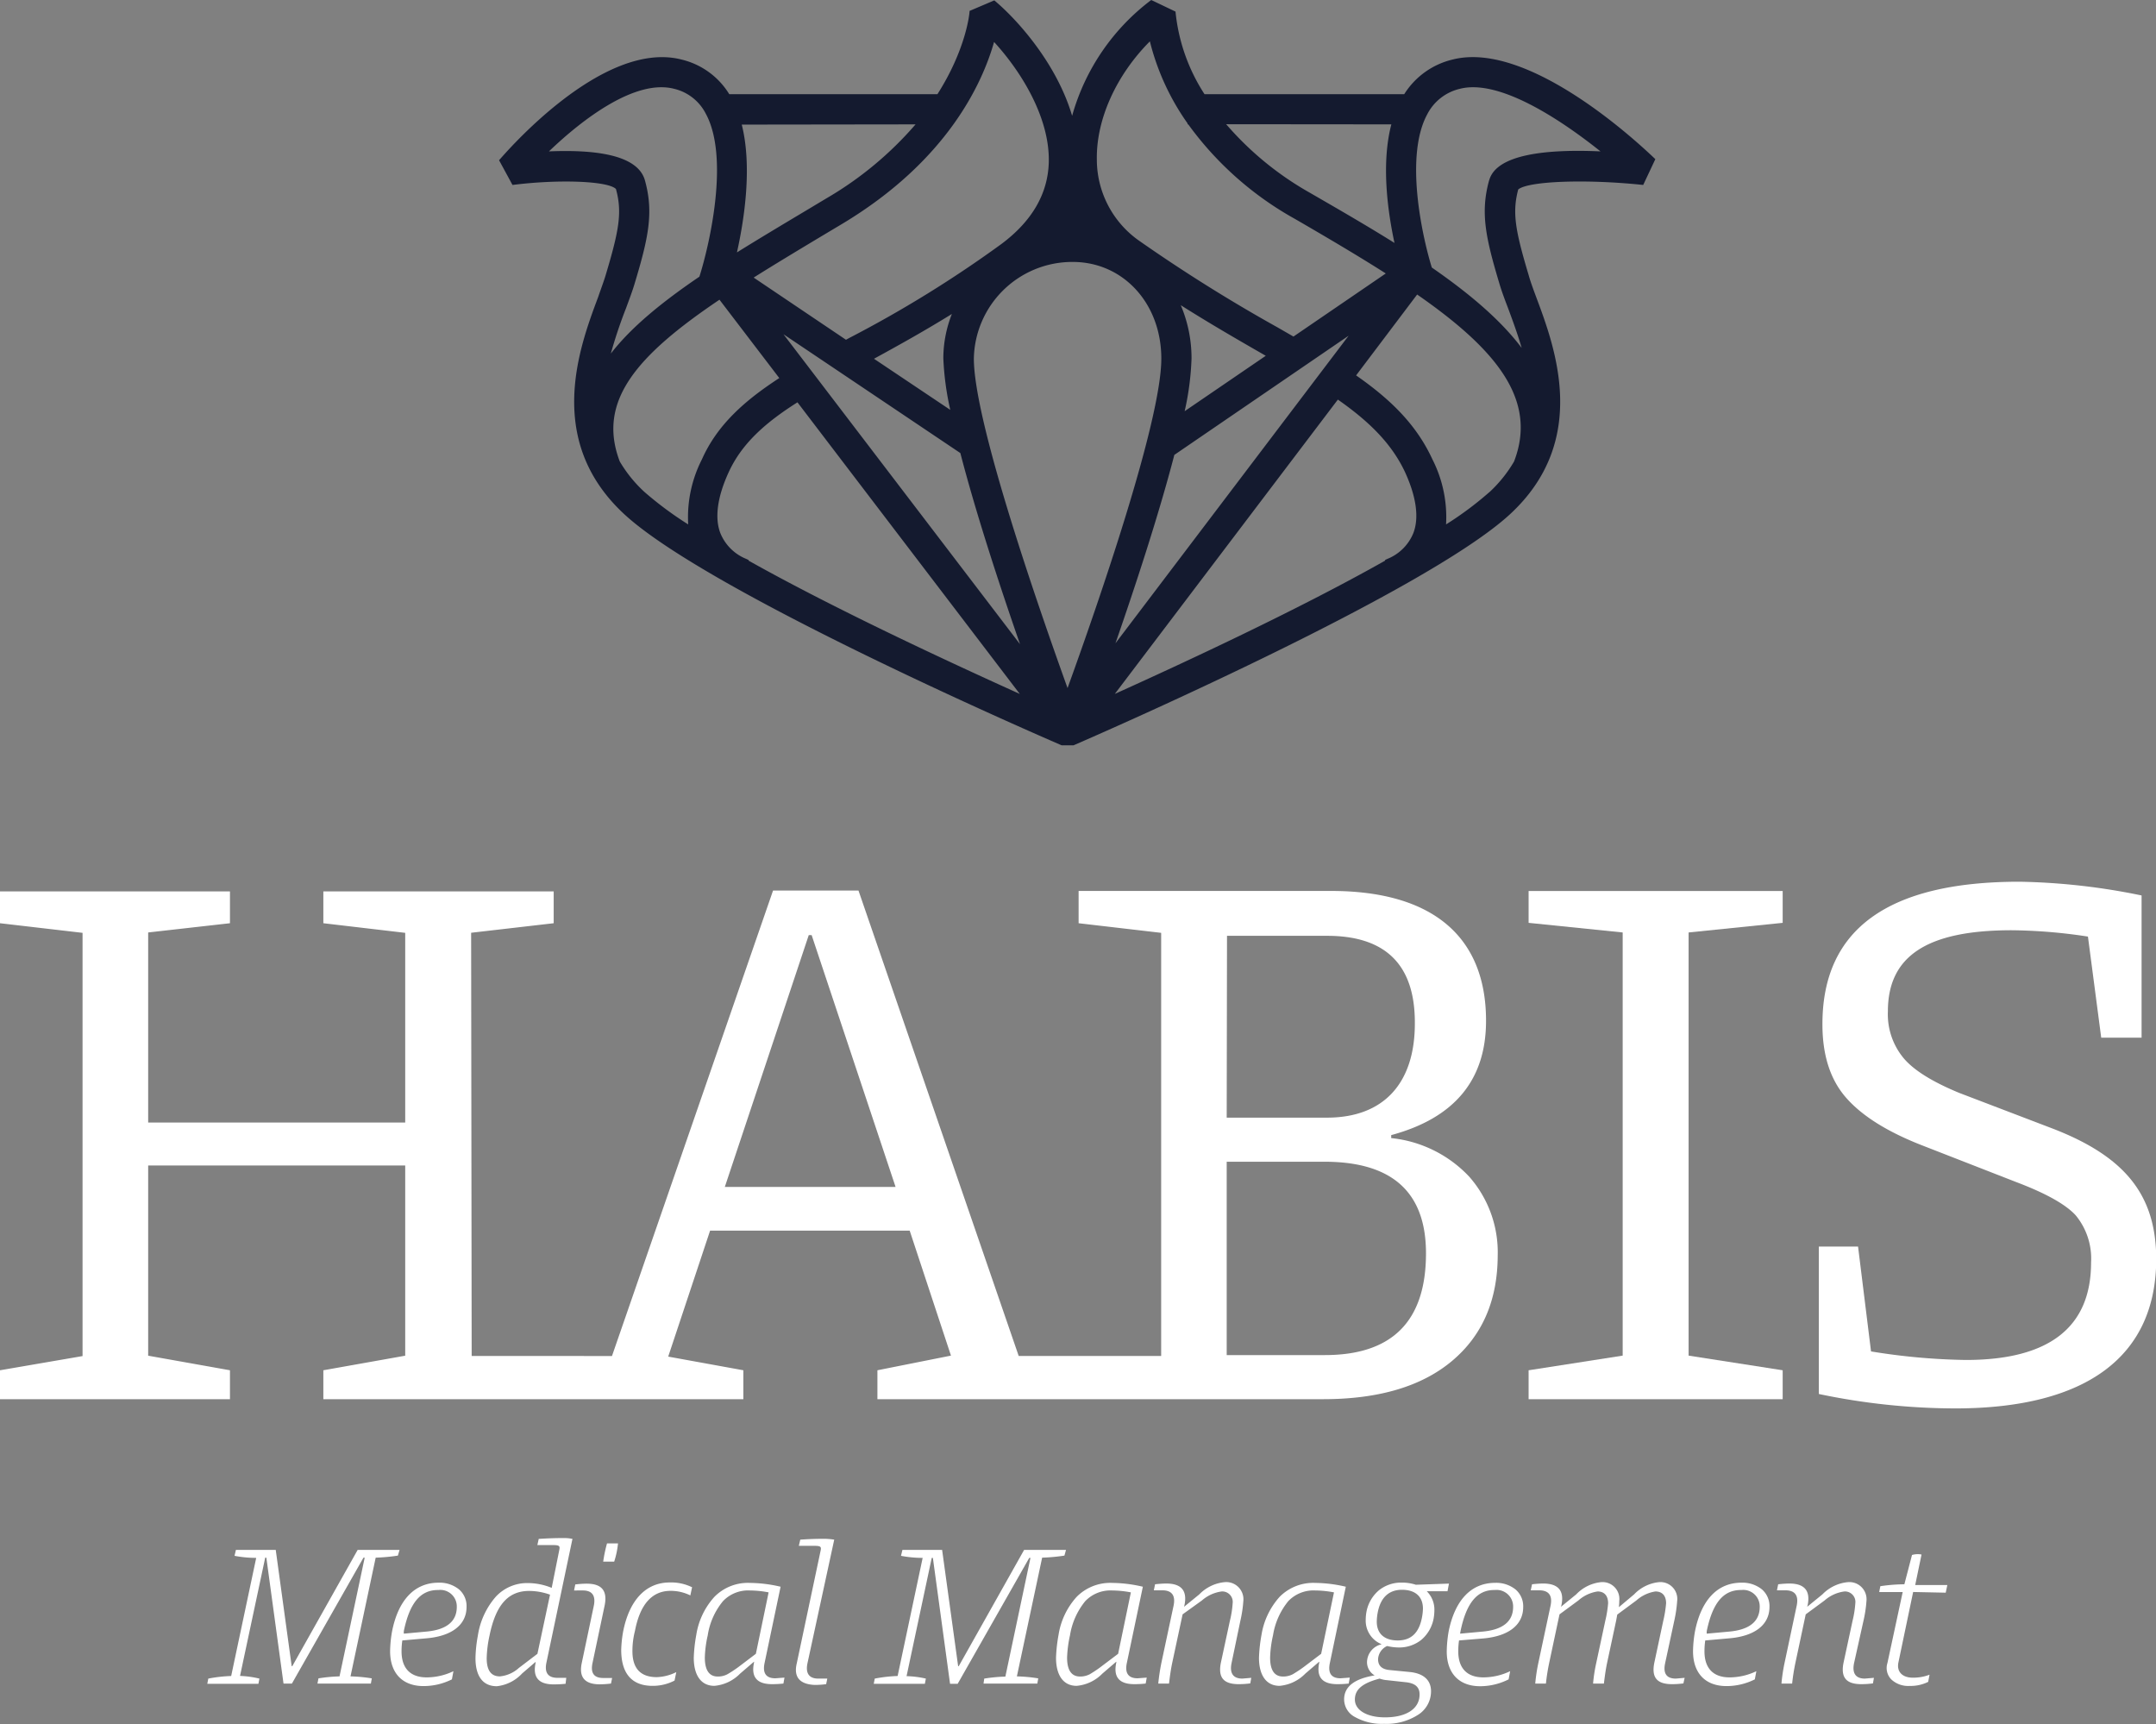
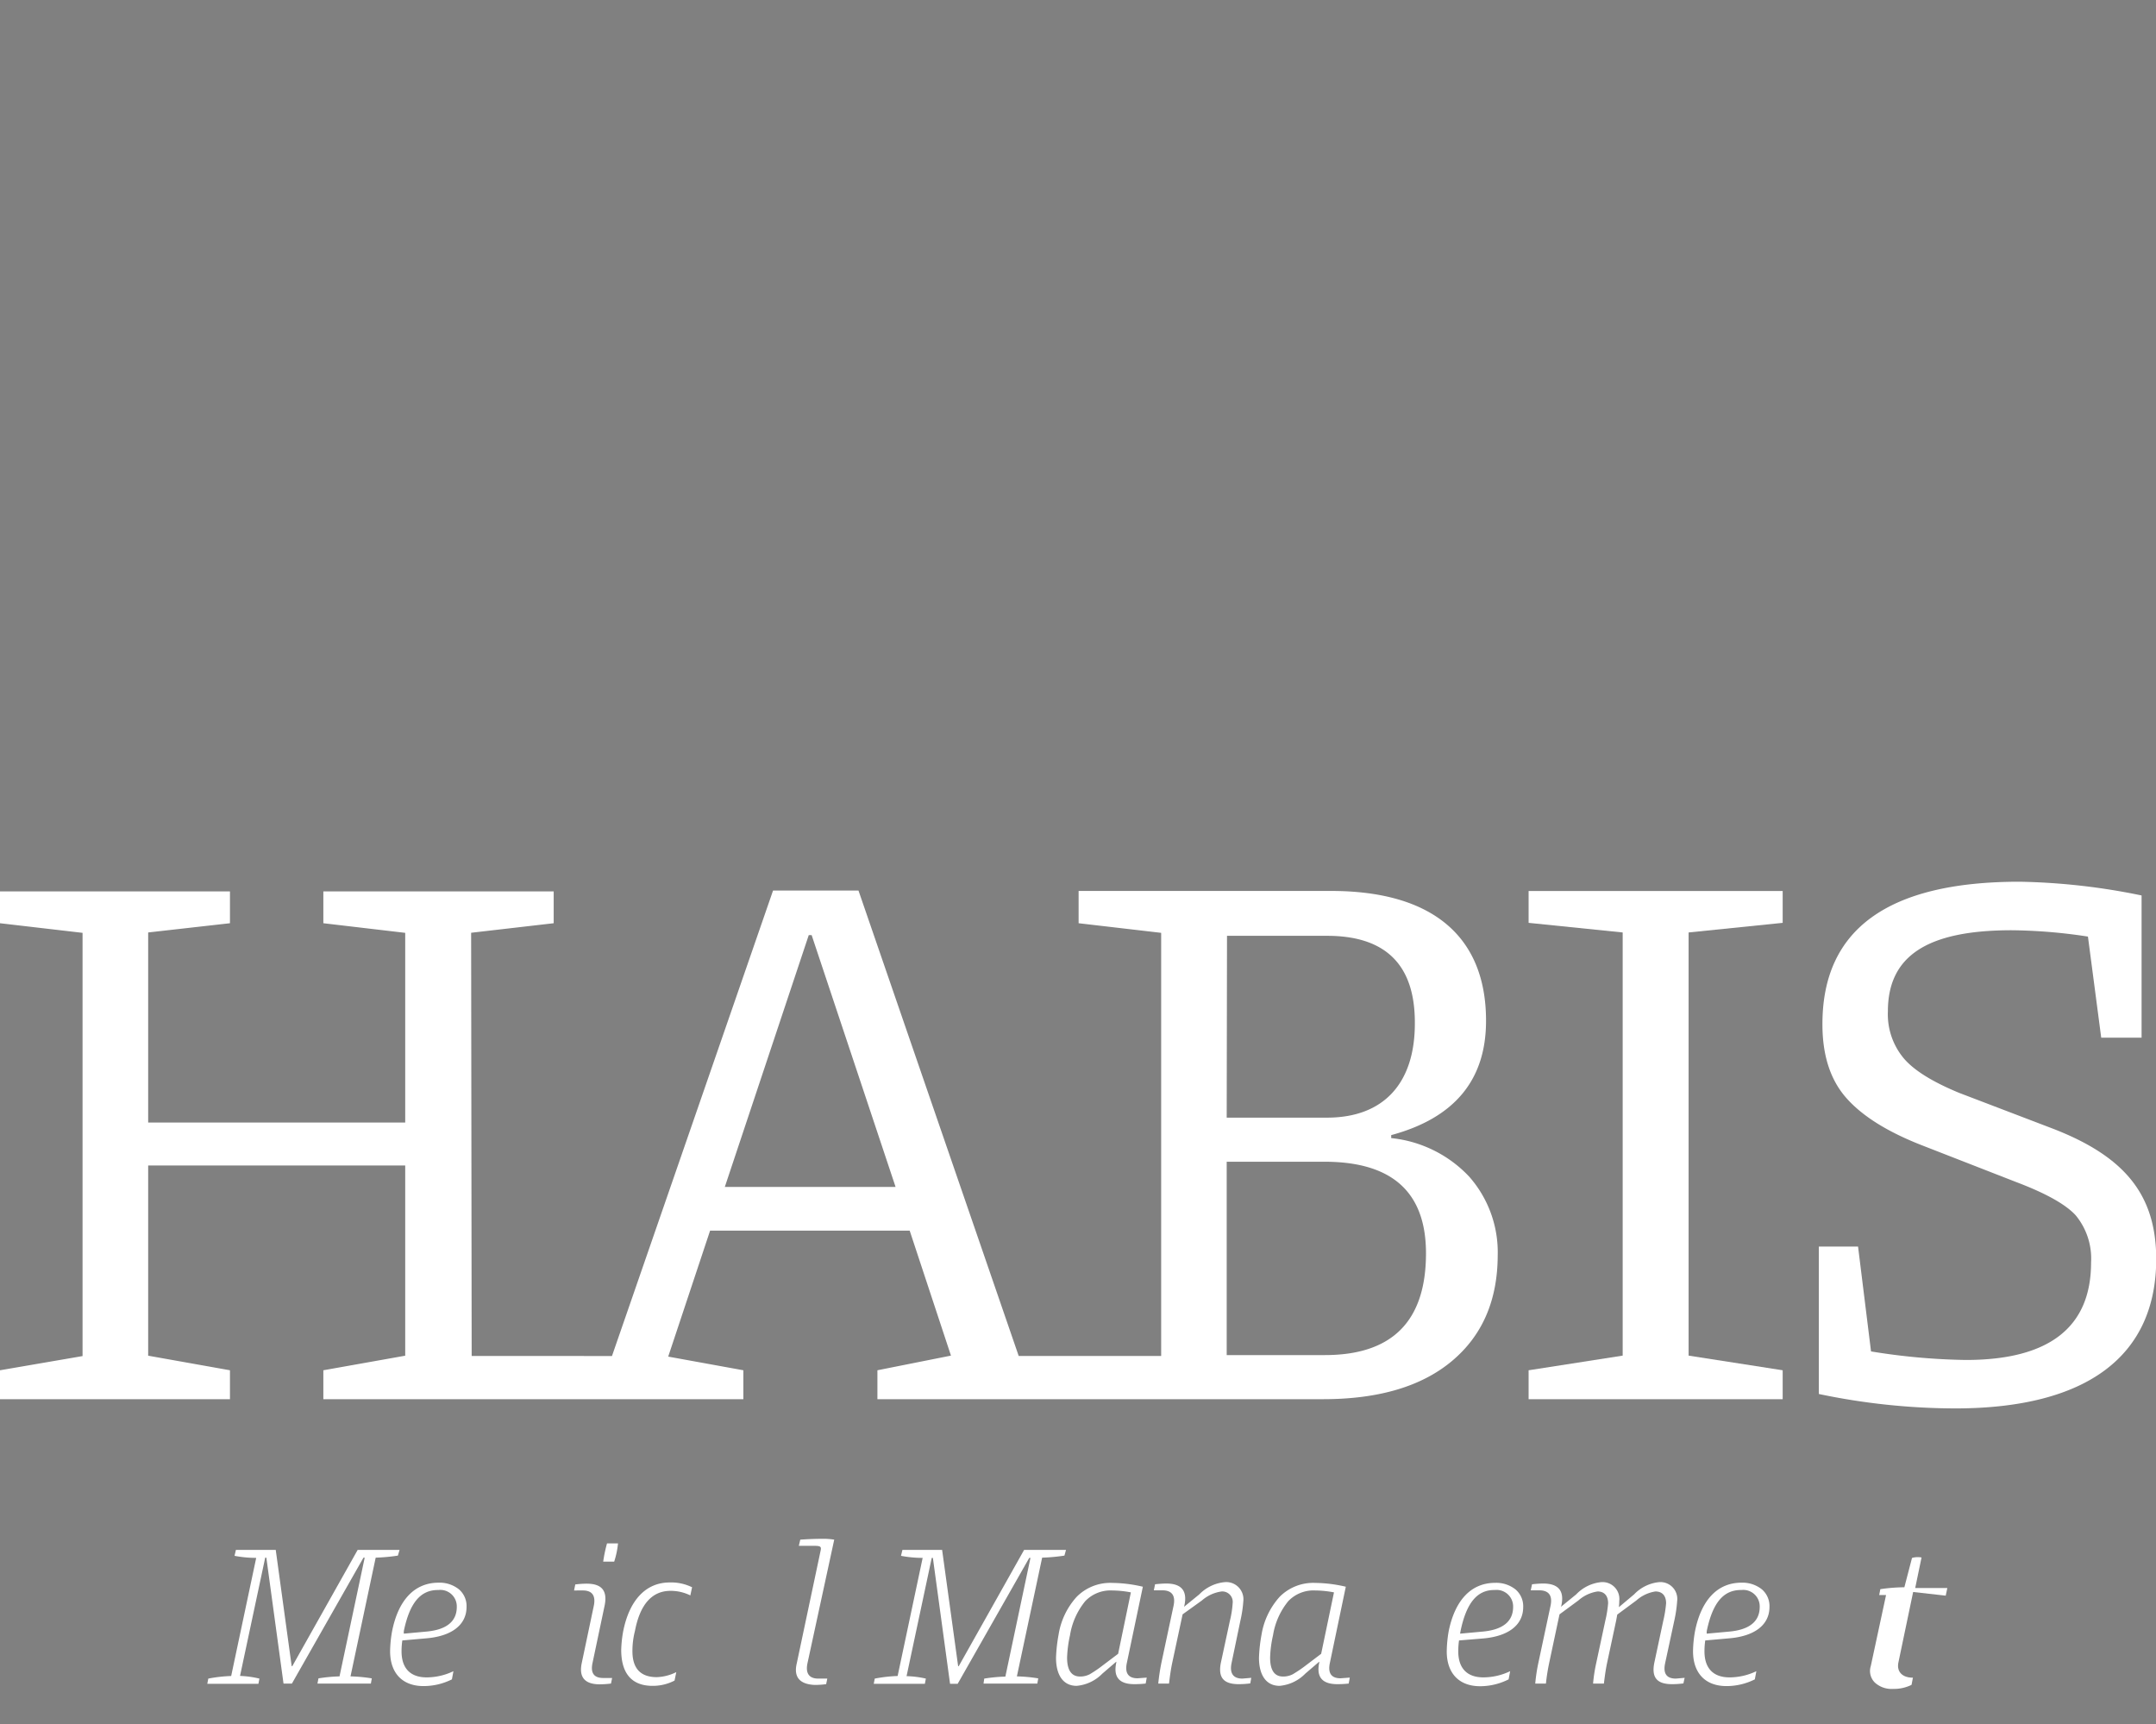
<svg xmlns="http://www.w3.org/2000/svg" viewBox="0 0 282.58 226">
  <rect x="0" y="0" width="282.58" height="226" fill="#808080" stroke="none" />
  <defs>
    <style>.cls-1{fill:#fff;}.cls-2{fill:#141a2f;}</style>
  </defs>
  <title>logo-habis-azul-negro-blanco</title>
  <g id="Capa_2" data-name="Capa 2">
    <g id="Capa_1-2" data-name="Capa 1">
      <path class="cls-1" d="M182.34,149.16v-.39q12.45-3.36,12.43-15c0-11-7-17-20.29-17H141.37V121l10.82,1.26v55.46H133.52l-21-61H101.32l-21.11,61H61.82l-.07-55.47L72.57,121v-4.17H42.38V121l10.73,1.26v24.86H19.42V122.21L30.14,121v-4.17H0V121l10.82,1.26v55.47L0,179.59v3.79H30.14v-3.79l-10.72-1.91V152.75H53.11v24.93l-10.73,1.91v3.79H97.43v-3.79l-9.85-1.79,5.49-16.51h26.16l5.41,16.38L115,179.59v3.79H173.4q10.93,0,16.9-5t6-13.82a15,15,0,0,0-3.74-10.35A16.31,16.31,0,0,0,182.34,149.16ZM95,155.56l11-33h.38l11,33Zm65.82-32.91h13.11q11.58,0,11.51,11.5c0,7.82-4.08,12.33-11.51,12.33H160.78ZM173.6,177.6H160.78V152.26H173.6c8.88,0,13.3,4,13.3,12Q186.9,177.62,173.6,177.6Z" />
      <polygon class="cls-1" points="200.35 120.95 212.68 122.21 212.68 177.67 200.35 179.59 200.35 183.38 233.65 183.38 233.65 179.59 221.32 177.67 221.32 122.21 233.65 120.95 233.65 116.78 200.35 116.78 200.35 120.95" />
      <path class="cls-1" d="M269,147.9l-12.23-4.67c-3.5-1.45-5.93-2.95-7.28-4.56a9,9,0,0,1-2.05-6.12c0-7.23,5.1-10.63,16.22-10.63a69.25,69.25,0,0,1,10,.83L275.4,136h5.29V117.36a85.59,85.59,0,0,0-16-1.8q-25.85,0-25.83,18.69c0,4,1,7.19,3.06,9.57s5.39,4.51,10.15,6.35l12.23,4.77c3.83,1.45,6.46,2.91,7.77,4.36a8.9,8.9,0,0,1,2,6.17c0,8.49-5.49,12.77-16.41,12.77a83.9,83.9,0,0,1-12.43-1.12l-1.7-13.74h-5.14V182.7a87.86,87.86,0,0,0,17.86,1.89c17.24,0,26.36-6.84,26.36-19.61C282.58,156.63,278.55,151.58,269,147.9Z" />
      <path class="cls-1" d="M52.15,203.88a23.61,23.61,0,0,1-2.91.27l-3.3,15.56a20.25,20.25,0,0,1,2.79.26l-.12.68h-7l.13-.68a20.71,20.71,0,0,1,2.76-.26l3.3-15.56h-.16l-9.38,16.5H37.16l-2.25-16.5h-.15l-3.3,15.5A12.7,12.7,0,0,1,34,220l-.13.68h-6.7l.13-.68a19.15,19.15,0,0,1,3-.34l3.28-15.48a15.14,15.14,0,0,1-2.84-.27l.18-.78h5.22l2.09,15.24h.08l8.57-15.24h5.49Z" />
      <path class="cls-1" d="M52.73,215a9.82,9.82,0,0,0-.1,1.43c0,2.27,1.21,3.41,3.27,3.41a8.14,8.14,0,0,0,3.53-.81l-.2,1.07a8.28,8.28,0,0,1-3.72.88c-2.77,0-4.38-1.7-4.38-4.57a15.83,15.83,0,0,1,.26-2.62c.83-4.16,3-6.36,6.09-6.36a4.06,4.06,0,0,1,2.67.87,2.88,2.88,0,0,1,1,2.3c0,2.4-2,3.87-5.36,4.13Zm.2-1.21a1.68,1.68,0,0,0,0,.32l2.94-.27c2.66-.24,4-1.33,4-3.24a2.16,2.16,0,0,0-2.41-2.21C55.12,208.36,53.7,210.06,52.93,213.76Z" />
-       <path class="cls-1" d="M71.62,217.9c-.28,1.32.21,2,1.45,2h1.15l-.09.78a14.9,14.9,0,0,1-1.56.08c-2,0-2.77-.95-2.37-2.83l0-.12-1.76,1.51A5.31,5.31,0,0,1,65.12,221c-1.85,0-2.8-1.34-2.8-3.68a17.9,17.9,0,0,1,.31-2.94A10,10,0,0,1,65,209.25a5.59,5.59,0,0,1,4.19-1.77,8.27,8.27,0,0,1,3.12.63l1-5c.1-.5,0-.61-.88-.61h-2l.18-.81c1-.06,2-.11,3.27-.11a5.28,5.28,0,0,1,1.15.11Zm-1.18-1.15L72.09,209a8.24,8.24,0,0,0-2.72-.49c-2.76,0-4.39,1.8-5.22,5.9a15.28,15.28,0,0,0-.36,2.92c0,1.59.57,2.38,1.73,2.38A4.32,4.32,0,0,0,68,218.61Z" />
      <path class="cls-1" d="M76.24,218l1.59-7.55c.27-1.32-.22-2-1.43-2H75.24l.16-.79a12.06,12.06,0,0,1,1.5-.1c2,0,2.73.95,2.35,2.85L77.65,218q-.39,1.92,1.41,1.92h1.17l-.15.73a11.84,11.84,0,0,1-1.51.1Q75.68,220.73,76.24,218Zm2.82-13.33a18.26,18.26,0,0,1,.5-2.39H81a11.11,11.11,0,0,1-.5,2.39Z" />
      <path class="cls-1" d="M81.42,216.23a15.76,15.76,0,0,1,.25-2.38c.81-4.16,3-6.45,6.11-6.45a6.22,6.22,0,0,1,2.93.63l-.23,1.07a5.76,5.76,0,0,0-2.59-.6c-2.42,0-4,1.75-4.67,5.26a10.57,10.57,0,0,0-.33,2.64q0,3.4,3.18,3.41a6.15,6.15,0,0,0,2.57-.66l-.23,1.11a6.15,6.15,0,0,1-2.75.69C82.84,221,81.42,219.37,81.42,216.23Z" />
-       <path class="cls-1" d="M102.82,219.87l-.14.78a14.11,14.11,0,0,1-1.49.08c-2,0-2.77-.95-2.36-2.83l0-.12L97,219.35a5.36,5.36,0,0,1-3.37,1.6c-1.78,0-2.7-1.44-2.7-3.68a20.26,20.26,0,0,1,.33-3,9.6,9.6,0,0,1,2.39-5,6.16,6.16,0,0,1,4.66-1.81,18.07,18.07,0,0,1,4,.5l-2.1,10c-.28,1.32.19,2,1.41,2Zm-3.75-3.12,1.67-8.05a13.47,13.47,0,0,0-2.44-.25,4.55,4.55,0,0,0-3.54,1.4,9.22,9.22,0,0,0-2,4.48,14.85,14.85,0,0,0-.38,2.91c0,1.67.58,2.5,1.72,2.49a2.67,2.67,0,0,0,1.24-.3,15.7,15.7,0,0,0,1.75-1.18Z" />
      <path class="cls-1" d="M104.43,218l3.13-14.79c.1-.5,0-.61-.86-.61h-2l.19-.81c.88-.06,1.83-.11,2.86-.11a8.67,8.67,0,0,1,1.59.11L105.83,218c-.27,1.3.21,2,1.42,2h1.18l-.15.73a11.32,11.32,0,0,1-1.53.1C104.82,220.73,104,219.81,104.43,218Z" />
      <path class="cls-1" d="M139.51,203.88a23.78,23.78,0,0,1-2.92.27l-3.31,15.56a20.26,20.26,0,0,1,2.8.26l-.12.68h-7.05L129,220a20.7,20.7,0,0,1,2.77-.26l3.29-15.56h-.16l-9.38,16.5h-1l-2.25-16.5h-.15l-3.3,15.5a12.61,12.61,0,0,1,2.53.32l-.13.68h-6.7l.13-.68a19.15,19.15,0,0,1,3-.34l3.28-15.48a15.14,15.14,0,0,1-2.84-.27l.19-.78h5.2l2.1,15.24h.08l8.57-15.24h5.49Z" />
      <path class="cls-1" d="M150.3,219.87l-.14.78a14.11,14.11,0,0,1-1.49.08c-2,0-2.77-.95-2.36-2.83l0-.12-1.83,1.57a5.36,5.36,0,0,1-3.37,1.6c-1.78,0-2.7-1.44-2.7-3.68a20.26,20.26,0,0,1,.33-3,9.6,9.6,0,0,1,2.39-5,6.19,6.19,0,0,1,4.66-1.81,18,18,0,0,1,4,.5l-2.1,10c-.28,1.32.2,2,1.41,2Zm-3.75-3.12,1.67-8.05a13.47,13.47,0,0,0-2.44-.25,4.57,4.57,0,0,0-3.54,1.4,9.41,9.41,0,0,0-2,4.48,15.68,15.68,0,0,0-.38,2.91c0,1.67.58,2.5,1.73,2.49a2.73,2.73,0,0,0,1.24-.3,15.91,15.91,0,0,0,1.73-1.18Z" />
      <path class="cls-1" d="M164,219.9l-.13.73a11.87,11.87,0,0,1-1.52.1c-2,0-2.71-.89-2.34-2.78l1.19-5.53a13.15,13.15,0,0,0,.36-2.29,1.37,1.37,0,0,0-1.44-1.55,4.91,4.91,0,0,0-2.59,1.18L155,211.58l-1.36,6.35c-.15.7-.29,1.61-.42,2.72h-1.41a27.47,27.47,0,0,1,.41-2.72l1.6-7.5c.27-1.32-.23-2-1.48-2h-1.11l.16-.79a13.6,13.6,0,0,1,1.46-.1c2,0,2.79.95,2.39,2.85l-.05.2,2-1.63a5.34,5.34,0,0,1,3.32-1.6,2.25,2.25,0,0,1,2.45,2.48,16.42,16.42,0,0,1-.38,2.54L161.41,218c-.26,1.3.22,2,1.42,2Z" />
      <path class="cls-1" d="M176.91,219.87l-.14.78a14,14,0,0,1-1.49.08c-2,0-2.77-.95-2.37-2.83l0-.12-1.83,1.57a5.36,5.36,0,0,1-3.37,1.6c-1.78,0-2.7-1.44-2.7-3.68a20.26,20.26,0,0,1,.33-3,9.75,9.75,0,0,1,2.39-5,6.19,6.19,0,0,1,4.66-1.81,18,18,0,0,1,4,.5l-2.09,10c-.28,1.32.19,2,1.4,2Zm-3.75-3.12,1.68-8.05a13.67,13.67,0,0,0-2.45-.25,4.57,4.57,0,0,0-3.54,1.4,9.41,9.41,0,0,0-2,4.48,14.85,14.85,0,0,0-.38,2.91c0,1.67.57,2.5,1.72,2.49a2.74,2.74,0,0,0,1.25-.3,16.83,16.83,0,0,0,1.74-1.18Z" />
-       <path class="cls-1" d="M189.91,207.55l-.19,1H187a3.38,3.38,0,0,1,1,2.51,6.26,6.26,0,0,1-.1,1.07,4.83,4.83,0,0,1-1.61,2.79,4.63,4.63,0,0,1-3,1,6.6,6.6,0,0,1-1.48-.19,2,2,0,0,0-1.19,1.73c0,.86.51,1.33,1.52,1.42l2.57.25c1.86.17,2.85,1.06,2.85,2.53a3.63,3.63,0,0,1-1.69,3.08,7.68,7.68,0,0,1-4.46,1.19,7.23,7.23,0,0,1-3.79-.88,2.62,2.62,0,0,1-1.45-2.32c0-1.67,1.34-2.71,4-3.15a2,2,0,0,1-1-1.75,2.44,2.44,0,0,1,1.93-2.33A3.32,3.32,0,0,1,179,212.3a6.17,6.17,0,0,1,.1-1.07,4.86,4.86,0,0,1,1.64-2.81,4.64,4.64,0,0,1,3-1,5.79,5.79,0,0,1,1.83.28Zm-8.09,12.66a3.85,3.85,0,0,1-1-.21c-2.26.6-3.24,1.42-3.24,2.75s1.48,2.33,3.95,2.33c2.83,0,4.53-1.15,4.53-3,0-1-.62-1.49-1.86-1.61Zm4.68-9.38c0-1.58-1-2.47-2.75-2.47s-2.82,1.06-3.18,3a6.58,6.58,0,0,0-.12,1.18c0,1.57,1,2.46,2.75,2.46s2.79-1,3.17-3A6.85,6.85,0,0,0,186.5,210.83Z" />
      <path class="cls-1" d="M191.23,215a9.82,9.82,0,0,0-.1,1.43c0,2.27,1.21,3.41,3.28,3.41a8.16,8.16,0,0,0,3.52-.81l-.2,1.07A8.28,8.28,0,0,1,194,221c-2.77,0-4.38-1.7-4.38-4.57a16.86,16.86,0,0,1,.25-2.62c.84-4.16,3-6.36,6.1-6.36a4.06,4.06,0,0,1,2.67.87,2.89,2.89,0,0,1,1,2.3c0,2.4-2,3.87-5.37,4.13Zm.2-1.21a1.14,1.14,0,0,0-.05.32l2.94-.27c2.65-.24,4-1.33,4-3.24a2.17,2.17,0,0,0-2.42-2.21C193.62,208.36,192.2,210.06,191.43,213.76Z" />
      <path class="cls-1" d="M220.8,219.9l-.16.73a10.81,10.81,0,0,1-1.49.1c-2,0-2.7-.89-2.33-2.78l1.18-5.53a15.25,15.25,0,0,0,.37-2.29c0-1-.51-1.55-1.4-1.55a4.87,4.87,0,0,0-2.5,1.18l-2.5,1.85-.15.81-1.18,5.51c-.15.7-.29,1.61-.42,2.72H208.8a20.5,20.5,0,0,1,.42-2.72l1.18-5.51a14.7,14.7,0,0,0,.37-2.29c0-1-.51-1.55-1.38-1.55a4.91,4.91,0,0,0-2.52,1.18l-2.47,1.82-1.35,6.35a26.69,26.69,0,0,0-.43,2.72h-1.4a22.57,22.57,0,0,1,.41-2.72l1.6-7.5c.27-1.32-.24-2-1.49-2h-1.11l.17-.79a13.1,13.1,0,0,1,1.45-.1q3,0,2.4,2.85l-.06.2,2-1.63a5.24,5.24,0,0,1,3.25-1.6,2.21,2.21,0,0,1,2.39,2.48c0,.14,0,.4-.05.8l2-1.68a5.24,5.24,0,0,1,3.25-1.6,2.21,2.21,0,0,1,2.39,2.48,17.31,17.31,0,0,1-.37,2.54L218.24,218q-.42,2,1.41,2Z" />
      <path class="cls-1" d="M223.5,215a9.82,9.82,0,0,0-.1,1.43c0,2.27,1.21,3.41,3.27,3.41a8.14,8.14,0,0,0,3.53-.81l-.2,1.07a8.24,8.24,0,0,1-3.72.88c-2.77,0-4.38-1.7-4.38-4.57a15.83,15.83,0,0,1,.26-2.62c.83-4.16,3-6.36,6.08-6.36a4.07,4.07,0,0,1,2.68.87,2.89,2.89,0,0,1,1,2.3c0,2.4-2,3.87-5.37,4.13Zm.2-1.21a1.14,1.14,0,0,0,0,.32l2.94-.27c2.65-.24,4-1.33,4-3.24a2.16,2.16,0,0,0-2.41-2.21C225.89,208.36,224.47,210.06,223.7,213.76Z" />
-       <path class="cls-1" d="M245.61,219.9l-.13.73a11.87,11.87,0,0,1-1.52.1c-2,0-2.71-.89-2.34-2.78l1.19-5.53a13.15,13.15,0,0,0,.36-2.29,1.37,1.37,0,0,0-1.43-1.55,4.9,4.9,0,0,0-2.6,1.18l-2.47,1.82-1.35,6.35a26.69,26.69,0,0,0-.43,2.72h-1.4a22.57,22.57,0,0,1,.41-2.72l1.59-7.5c.27-1.32-.23-2-1.48-2H232.9l.16-.79a13.6,13.6,0,0,1,1.46-.1c2,0,2.79.95,2.4,2.85l-.06.2,2-1.63a5.34,5.34,0,0,1,3.33-1.6,2.25,2.25,0,0,1,2.44,2.48,16.42,16.42,0,0,1-.38,2.54L243,218c-.26,1.3.22,2,1.42,2Z" />
-       <path class="cls-1" d="M250.75,208.65l-1.93,9.23c-.25,1.18.47,2,1.9,2a6,6,0,0,0,2.18-.39l-.18.94a5.16,5.16,0,0,1-2.42.53,3.23,3.23,0,0,1-2.39-.83,2.13,2.13,0,0,1-.53-2.17l2-9.3H246.3l.15-.77a22.34,22.34,0,0,1,3.15-.25l1-3.84a2.61,2.61,0,0,1,1.25-.06l-.83,4h4.21l-.21,1Z" />
-       <path class="cls-2" d="M190.36,7.81a10.29,10.29,0,0,0-6.31,4.53H157.87a24.18,24.18,0,0,1-3.8-10.82L150.89,0a28.67,28.67,0,0,0-10.37,15.18c-2-6.81-7.15-12.59-10.2-15.13l-3.24,1.38c0,.33-.45,5-4.21,10.91H95.58a10.08,10.08,0,0,0-6.23-4.53C78.91,5.11,66,20.35,65.41,21l1.76,3.24c6.11-.77,12.52-.52,13.56.53.84,3.06.41,5.42-1.35,11.3-.24.8-.61,1.78-1,2.91-2.45,6.55-7,18.74,3.43,28.4C93,77.75,137.26,96.87,139.14,97.68h1.57c1.87-.81,46-19.93,57.22-30.3,10.44-9.66,5.88-21.85,3.43-28.4-.42-1.13-.78-2.11-1-2.91-1.75-5.84-2.18-8.21-1.37-11.24,1.33-1.1,8.88-1.38,16.38-.59l1.59-3.38C215.28,19.25,200.5,5.19,190.36,7.81Zm-8,8.49c-1.33,5.08-.51,11.26.41,15.54-3.56-2.23-7.32-4.4-11.06-6.56a41.13,41.13,0,0,1-11-9ZM150.71,5.42a31.92,31.92,0,0,0,4.94,10.75v.13h.09a43.14,43.14,0,0,0,14,12.4c4.33,2.51,8.33,4.87,11.89,7.14l-12.1,8.27-2.1-1.21a209.58,209.58,0,0,1-18-11.26,13,13,0,0,1-5.67-10.74C143.67,15.61,146.33,9.82,150.71,5.42Zm-26.16,48.3-10-6.7c3.2-1.75,6.61-3.64,10.21-5.87a15.88,15.88,0,0,0-1.12,5.8A37.19,37.19,0,0,0,124.55,53.72Zm1.32,5.66c2.07,8,5.23,17.6,7.82,25.05l-31-40.62ZM127.64,47a12.91,12.91,0,0,1,12.82-12.67h.14c6.62,0,11.61,5.44,11.61,12.67,0,8.28-8.45,32.58-12.29,43.18C136.09,79.53,127.64,55.23,127.64,47Zm27.12-7c3.83,2.42,7.4,4.48,10.69,6.37l.45.26-10.63,7.26a36.62,36.62,0,0,0,.9-6.9A17.8,17.8,0,0,0,154.76,40Zm-.83,19.61L176.76,44,146.2,84.31C148.76,76.94,151.87,67.5,153.93,59.57ZM130.29,5.5c3.55,3.87,7.32,9.93,7.17,15.77-.11,4.12-2.2,7.72-6.21,10.71a154.66,154.66,0,0,1-19.93,12.31l-.44.24-12.1-8.15c2.7-1.7,5.66-3.48,8.84-5.39l2.73-1.63C124.15,21.09,128.76,10.91,130.29,5.5ZM120,16.3A46,46,0,0,1,108.31,26l-2.72,1.63c-3.13,1.87-6.14,3.67-9,5.45,1-4.5,2-11.3.63-16.75ZM82.06,40.37c.44-1.2.83-2.23,1.11-3.17,1.81-6,2.54-9.35,1.35-13.59-1-3.48-7-4-12.57-3.77,4.49-4.31,11.37-9.51,16.41-8.2a6.28,6.28,0,0,1,4.14,3.25c3.11,5.7.55,17-.83,21.37-4.87,3.31-8.91,6.59-11.61,10.08A61.25,61.25,0,0,1,82.06,40.37Zm2.41,24.11a17.38,17.38,0,0,1-3.24-4c-3-7.88,2.18-13.86,13.07-21.2l7.84,10.27C97.57,52.52,94,55.7,92,60.2a16.7,16.7,0,0,0-1.8,8.53A46,46,0,0,1,84.47,64.48Zm13.65,9,0-.08-.29-.14a6.13,6.13,0,0,1-3.42-3.4c-.76-2-.39-4.75,1.11-8,1.72-3.74,4.8-6.47,9-9.13l29.14,38.22C124.93,87,109.74,80,98.12,73.48Zm48,17.46,29.23-38.57c4,2.8,7,5.68,8.79,9.48,1.5,3.26,1.87,6,1.11,8a6.14,6.14,0,0,1-3.41,3.4l-.3.14,0,.09C170,80,154.85,87,146.13,90.94Zm49.11-26.46a44.06,44.06,0,0,1-5.7,4.25,16.68,16.68,0,0,0-1.79-8.53c-2.11-4.58-5.51-7.87-10-11l8-10.6c10.42,7.23,15.81,13.83,12.7,21.89A17.55,17.55,0,0,1,195.24,64.48Zm-.05-40.87c-1.18,4.25-.46,7.55,1.35,13.59.28.94.67,2,1.12,3.17.58,1.57,1.24,3.34,1.79,5.23-2.82-3.75-7-7.23-11.78-10.54-1.32-4.31-3.55-14.66-.59-20.09a6.46,6.46,0,0,1,4.27-3.33c5.06-1.31,13,3.86,18.43,8.2C202.79,19.53,196.15,20.19,195.19,23.61Z" />
+       <path class="cls-1" d="M250.75,208.65l-1.93,9.23c-.25,1.18.47,2,1.9,2l-.18.94a5.16,5.16,0,0,1-2.42.53,3.23,3.23,0,0,1-2.39-.83,2.13,2.13,0,0,1-.53-2.17l2-9.3H246.3l.15-.77a22.34,22.34,0,0,1,3.15-.25l1-3.84a2.61,2.61,0,0,1,1.25-.06l-.83,4h4.21l-.21,1Z" />
    </g>
  </g>
</svg>